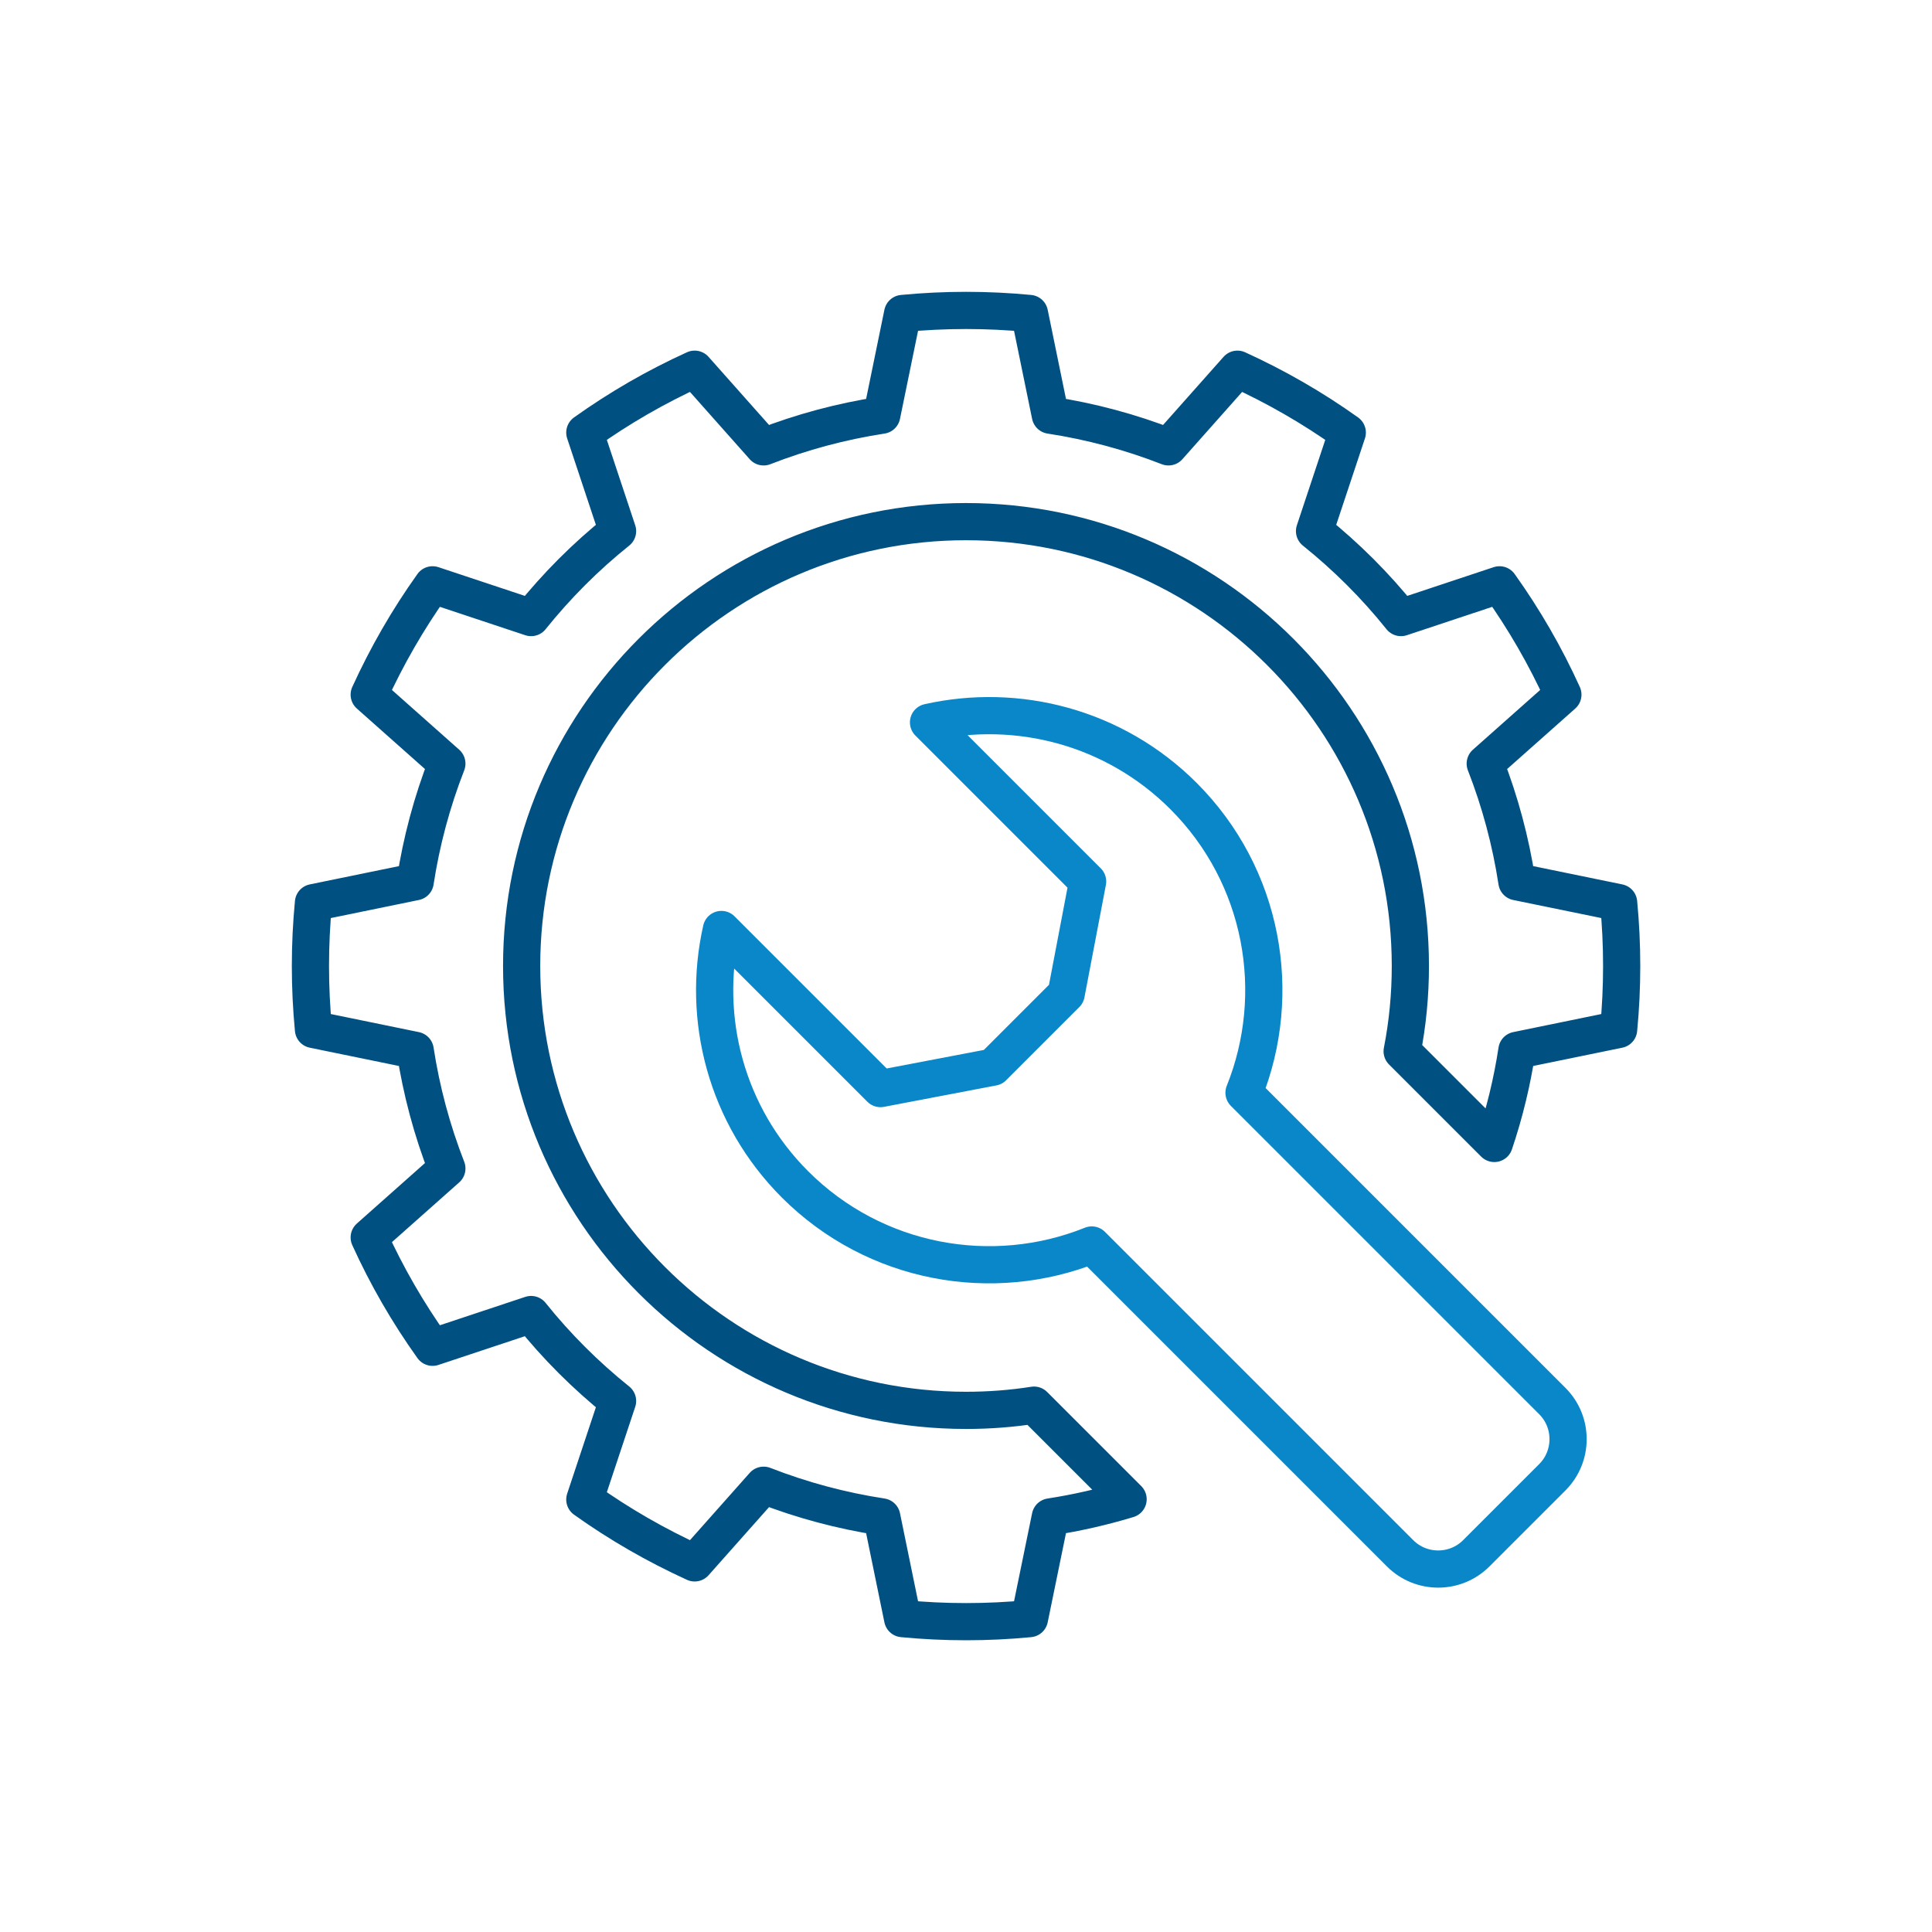
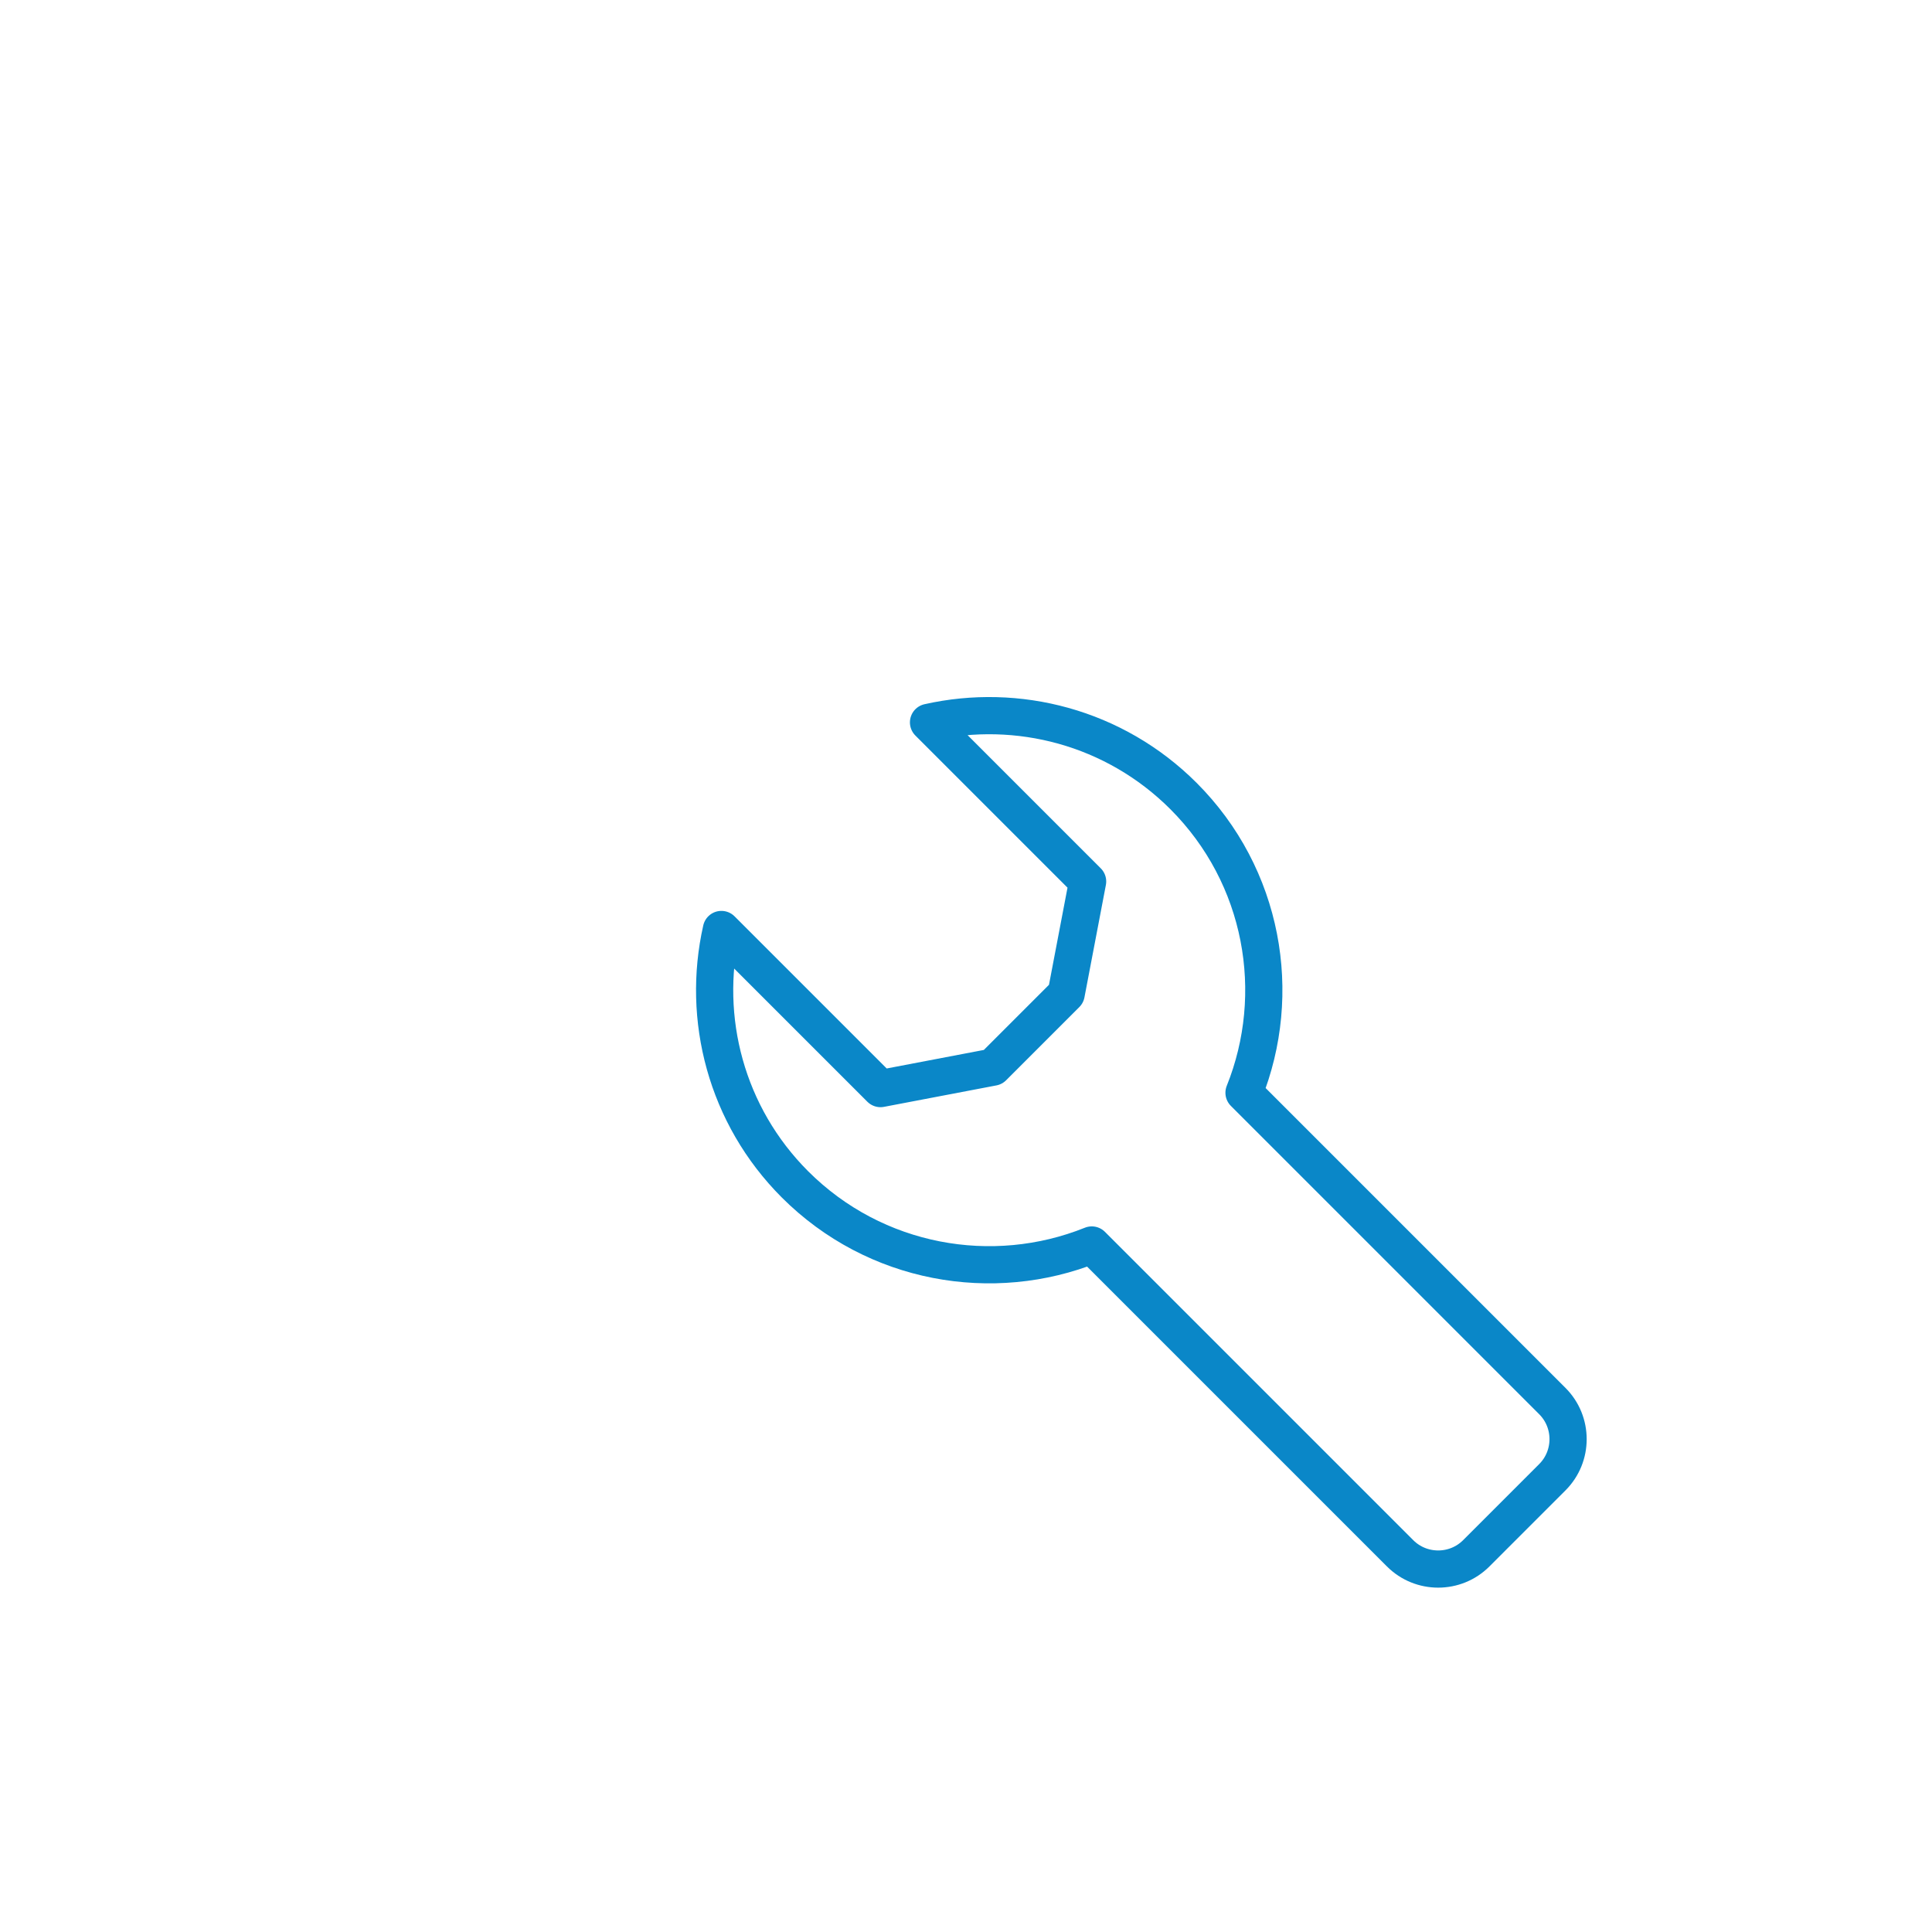
<svg xmlns="http://www.w3.org/2000/svg" id="Layer_1" data-name="Layer 1" viewBox="0 0 200 200">
  <defs>
    <style>
      .cls-1 {
        stroke: #005082;
      }

      .cls-1, .cls-2 {
        fill: none;
        fill-rule: evenodd;
        stroke-linecap: round;
        stroke-linejoin: round;
        stroke-width: 3.85px;
      }

      .cls-2 {
        stroke: #0a87c8;
      }
    </style>
  </defs>
  <path class="cls-2" d="M113.02,128.88c-10.25,4.12-22.42,2.02-30.72-6.27-7.15-7.15-9.7-17.19-7.62-26.39l16.47,16.47,11.64-2.22,7.58-7.58,2.22-11.64-16.47-16.47c9.2-2.07,19.23.47,26.39,7.62,8.3,8.3,10.39,20.47,6.27,30.72l31.92,31.92c2.17,2.17,2.17,5.71,0,7.88l-7.88,7.88c-2.17,2.17-5.71,2.17-7.88,0l-31.92-31.92h0Z" />
-   <path class="cls-1" d="M116.78,155.2c-2.64.8-5.33,1.41-8.05,1.83l-2.16,10.53c-4.37.42-8.76.42-13.13,0l-2.16-10.53c-4.18-.64-8.29-1.74-12.23-3.28l-7.14,8.04c-3.99-1.82-7.8-4.01-11.37-6.56l3.39-10.2c-3.3-2.65-6.31-5.65-8.95-8.95l-10.2,3.39c-2.55-3.57-4.75-7.38-6.56-11.37l8.04-7.14c-1.54-3.94-2.64-8.05-3.28-12.23l-10.53-2.16c-.42-4.37-.42-8.76,0-13.13l10.53-2.16c.64-4.18,1.74-8.29,3.28-12.23l-8.04-7.14c1.82-3.99,4.01-7.8,6.56-11.37l10.2,3.39c2.65-3.3,5.65-6.31,8.95-8.95l-3.39-10.2c3.57-2.55,7.38-4.75,11.37-6.56l7.14,8.04c3.94-1.54,8.05-2.64,12.23-3.28l2.16-10.53c4.37-.42,8.76-.42,13.13,0l2.16,10.53c4.18.64,8.29,1.74,12.23,3.28l7.14-8.04c3.99,1.82,7.8,4.01,11.37,6.56l-3.39,10.2c3.3,2.65,6.31,5.65,8.95,8.95l10.2-3.39c2.55,3.57,4.75,7.38,6.56,11.37l-8.04,7.14c1.54,3.94,2.64,8.05,3.28,12.23l10.53,2.16c.42,4.37.42,8.76,0,13.13l-10.53,2.16c-.5,3.28-1.28,6.5-2.34,9.64l-9.54-9.54c.56-2.86.85-5.81.85-8.83,0-25.39-20.61-46-46-46s-46,20.61-46,46,20.61,46,46,46c2.39,0,4.75-.18,7.04-.54l9.74,9.74h0Z" />
</svg>